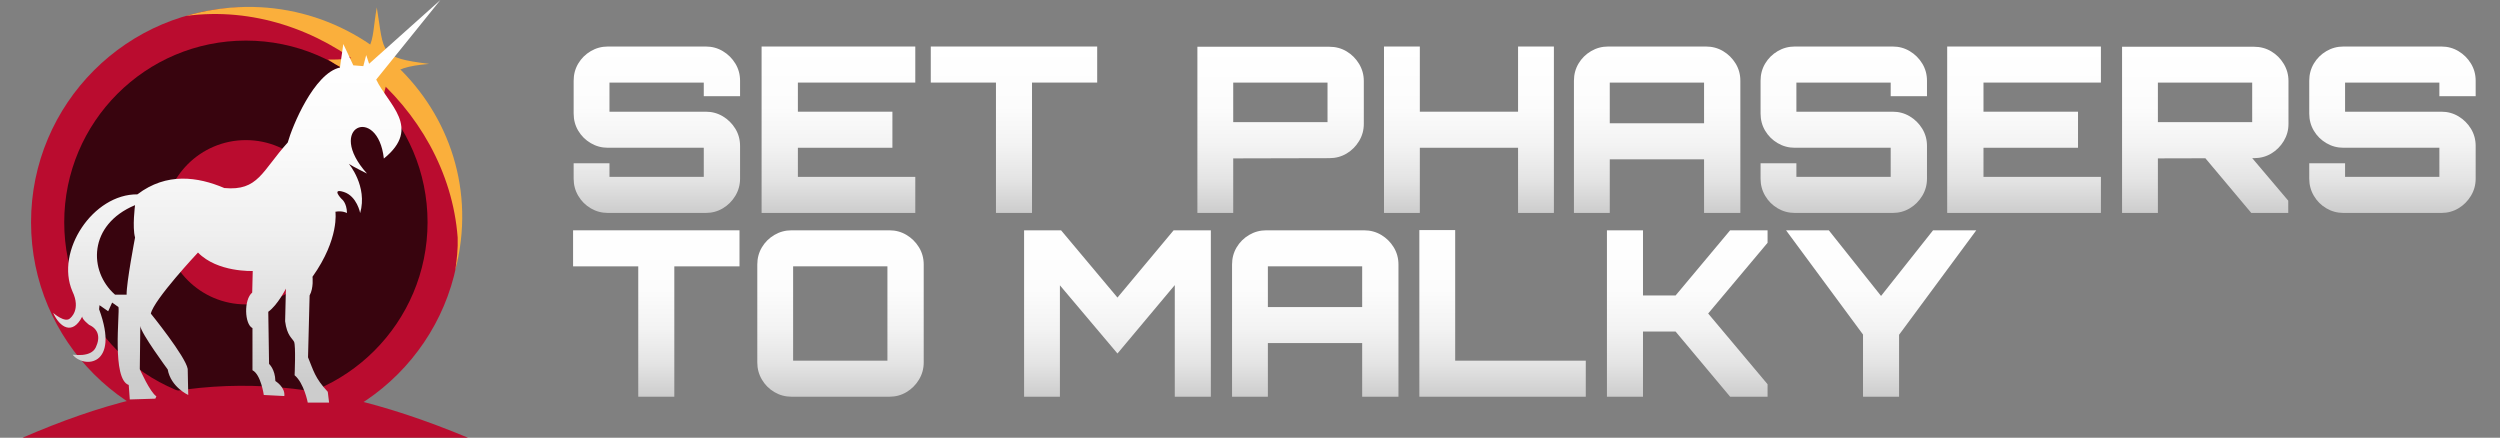
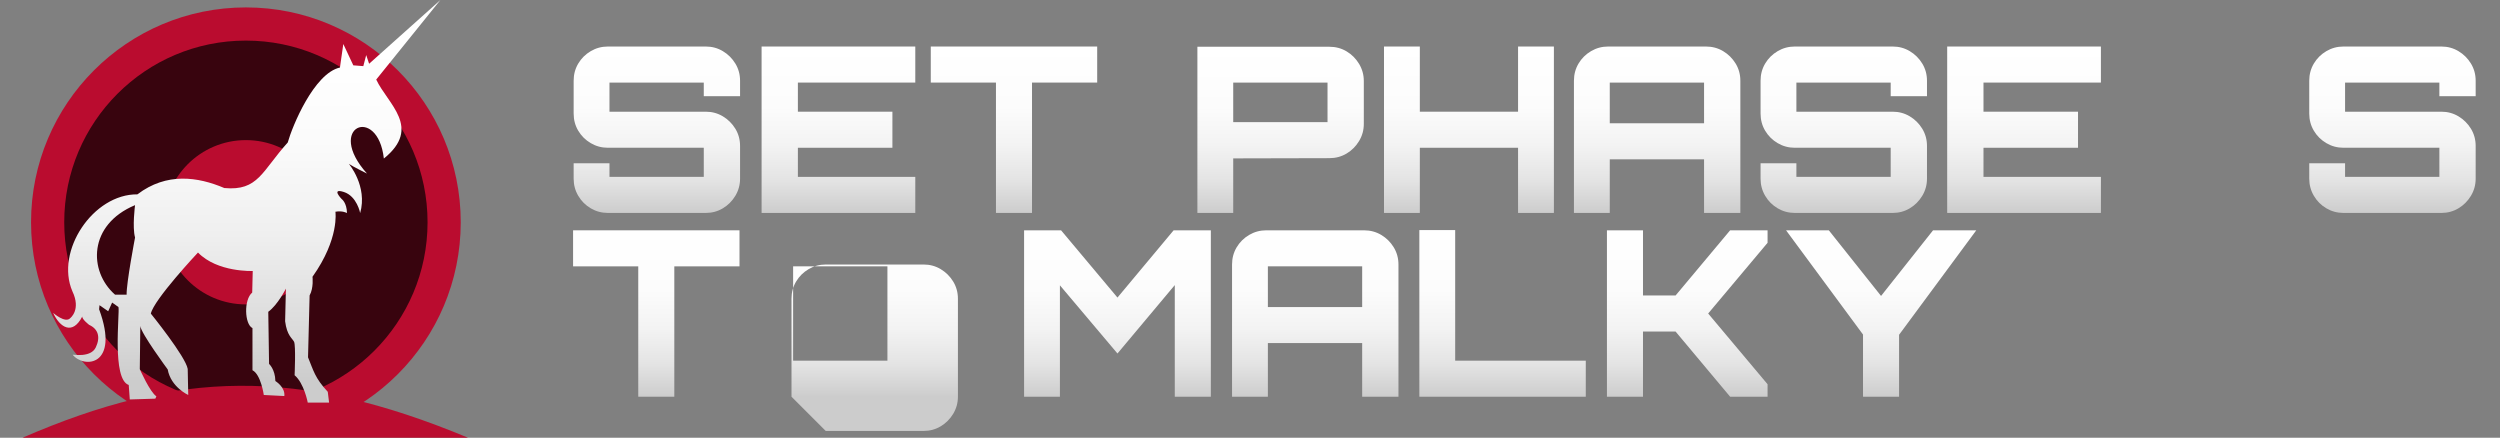
<svg xmlns="http://www.w3.org/2000/svg" xmlns:xlink="http://www.w3.org/1999/xlink" id="Simple_Logo_Text" viewBox="0 0 5597.36 980">
  <rect x="0" y="0" width="5597.36" height="980" fill="#808080" stroke="none" />
  <defs>
    <style>.cls-1{fill:url(#New_Gradient_Swatch_24-9);}.cls-1,.cls-2,.cls-3,.cls-4,.cls-5,.cls-6,.cls-7,.cls-8,.cls-9,.cls-10,.cls-11,.cls-12,.cls-13,.cls-14,.cls-15,.cls-16,.cls-17,.cls-18,.cls-19,.cls-20,.cls-21{stroke-width:0px;}.cls-2{fill:url(#linear-gradient);}.cls-3{fill:url(#New_Gradient_Swatch_24);}.cls-4{fill:url(#New_Gradient_Swatch_24-4);}.cls-5{fill:url(#New_Gradient_Swatch_24-16);}.cls-6{fill:url(#New_Gradient_Swatch_24-7);}.cls-7{fill:url(#New_Gradient_Swatch_24-5);}.cls-8{fill:#ba0c2f;}.cls-9{fill:#38040e;}.cls-10{fill:url(#New_Gradient_Swatch_24-14);}.cls-11{fill:url(#New_Gradient_Swatch_24-3);}.cls-12{fill:url(#New_Gradient_Swatch_24-13);}.cls-13{fill:url(#New_Gradient_Swatch_24-12);}.cls-14{fill:url(#New_Gradient_Swatch_24-8);}.cls-15{fill:#faaf3c;}.cls-16{fill:url(#New_Gradient_Swatch_24-2);}.cls-17{fill:url(#New_Gradient_Swatch_24-11);}.cls-18{fill:url(#New_Gradient_Swatch_24-10);}.cls-19{fill:url(#New_Gradient_Swatch_24-6);}.cls-20{fill:url(#New_Gradient_Swatch_24-15);}.cls-21{fill:url(#New_Gradient_Swatch_24-17);}</style>
    <linearGradient id="linear-gradient" x1="552.53" y1="106.12" x2="552.53" y2="855.03" gradientUnits="userSpaceOnUse">
      <stop offset="0" stop-color="#fff" />
      <stop offset=".28" stop-color="#fbfbfb" />
      <stop offset=".56" stop-color="#efefef" />
      <stop offset=".84" stop-color="#dbdbdb" />
      <stop offset="1" stop-color="#ccc" />
    </linearGradient>
    <linearGradient id="New_Gradient_Swatch_24" x1="1470.65" y1="104.16" x2="1470.65" y2="476.75" gradientUnits="userSpaceOnUse">
      <stop offset="0" stop-color="#fff" />
      <stop offset=".36" stop-color="#fcfcfc" />
      <stop offset=".59" stop-color="#f3f3f3" />
      <stop offset=".8" stop-color="#e4e4e4" />
      <stop offset=".98" stop-color="#cfcfcf" />
      <stop offset="1" stop-color="#ccc" />
    </linearGradient>
    <linearGradient id="New_Gradient_Swatch_24-2" x1="1877.22" x2="1877.22" xlink:href="#New_Gradient_Swatch_24" />
    <linearGradient id="New_Gradient_Swatch_24-3" x1="2270.26" x2="2270.26" xlink:href="#New_Gradient_Swatch_24" />
    <linearGradient id="New_Gradient_Swatch_24-4" x1="2867.19" y1="104.68" x2="2867.19" xlink:href="#New_Gradient_Swatch_24" />
    <linearGradient id="New_Gradient_Swatch_24-5" x1="3288.9" y1="104.16" x2="3288.9" xlink:href="#New_Gradient_Swatch_24" />
    <linearGradient id="New_Gradient_Swatch_24-6" x1="3710.26" x2="3710.26" xlink:href="#New_Gradient_Swatch_24" />
    <linearGradient id="New_Gradient_Swatch_24-7" x1="4128.11" x2="4128.11" xlink:href="#New_Gradient_Swatch_24" />
    <linearGradient id="New_Gradient_Swatch_24-8" x1="4531.72" x2="4531.72" xlink:href="#New_Gradient_Swatch_24" />
    <linearGradient id="New_Gradient_Swatch_24-9" x1="4937.48" y1="104.68" x2="4937.48" y2="476.75" xlink:href="#New_Gradient_Swatch_24" />
    <linearGradient id="New_Gradient_Swatch_24-10" x1="5356.57" x2="5356.57" xlink:href="#New_Gradient_Swatch_24" />
    <linearGradient id="New_Gradient_Swatch_24-11" x1="1469.41" y1="515.65" x2="1469.41" y2="888.24" xlink:href="#New_Gradient_Swatch_24" />
    <linearGradient id="New_Gradient_Swatch_24-12" x1="1881.84" y1="515.65" x2="1881.84" y2="888.24" xlink:href="#New_Gradient_Swatch_24" />
    <linearGradient id="New_Gradient_Swatch_24-13" x1="2501.94" y1="515.65" x2="2501.94" y2="888.24" xlink:href="#New_Gradient_Swatch_24" />
    <linearGradient id="New_Gradient_Swatch_24-14" x1="2944.77" y1="515.65" x2="2944.77" y2="888.24" xlink:href="#New_Gradient_Swatch_24" />
    <linearGradient id="New_Gradient_Swatch_24-15" x1="3364.17" y1="515.13" x2="3364.17" y2="888.24" xlink:href="#New_Gradient_Swatch_24" />
    <linearGradient id="New_Gradient_Swatch_24-16" x1="3777.66" y1="515.65" x2="3777.66" y2="888.24" xlink:href="#New_Gradient_Swatch_24" />
    <linearGradient id="New_Gradient_Swatch_24-17" x1="4211.82" y1="515.65" x2="4211.82" y2="888.24" xlink:href="#New_Gradient_Swatch_24" />
  </defs>
  <g id="Simple_Logo_Text-2">
    <circle id="Background_Circle" class="cls-8" cx="550.54" cy="497.62" r="481.02" />
-     <path id="Atmosphere" class="cls-15" d="m1024.68,531.81c.93,24.95-1.88,49.49-5.37,73.49C1111.8,248.93,778.3-68.93,416.33,35.71c298.05-40.05,586.34,202,608.35,496.09Z" />
    <circle id="Mid_Circle" class="cls-9" cx="550.54" cy="497.62" r="406.74" />
    <path id="Floor" class="cls-8" d="m50.42,980c348.66-151.08,615.7-158.9,997.37,0H50.42Z" />
    <circle id="Inner_Circle" class="cls-8" cx="550.54" cy="497.62" r="183.92" />
-     <path id="Starburst" class="cls-15" d="m960.86,143.1c-99.07,8.34-94.8,30.81-109.49,114.12-6.78-106.08-28.49-63.78-116.91-123.91,112.05,1.86,94.25-33.91,109.17-116.72,17.08,103.92,4.09,112.11,117.23,126.51Z" />
    <path id="Unicorn" class="cls-2" d="m842.33,178.12L986.03,0l-159.62,142.75-6.48-19.45-6.48,24.76-22.4-1.77-22.4-47.75-7.52,52.65c-57.96,12.86-106.87,131.55-116.86,167.83-58.02,64.16-65.92,109.08-142.07,101.97-59.11-25.2-129.23-35.54-194.53,14.16-99.14-1.08-184.52,127.03-145.52,217.22,19.66,41.11-4.65,59.68-4.65,59.68-11.05,12.82-38.47-11.49-38.47-11.49,14.96,32.85,43.38,50.76,65.21,7.95-1.1,6.19,15.4,18.87,15.4,18.87,19.97,8.99,25.78,27.18,14.89,50.25-11.35,24.02-51.58,15.76-51.88,16.5,24.98,31.35,106.43,25.97,59.25-101.69,0,0,.88-9.14.88-9.14l19.45,13.56,8.84-19.45,14.15,10.02c3.16,13.34-15.3,161.55,22.99,174.49l2.36,32.42,57.18-1.77,2.36-5.31c-14.15-8.84-37.14-60.71-37.14-60.71l1.18-96.68c1.18,15.92,61.31,97.26,61.31,97.26,7.08,39.65,45.98,57.18,45.98,57.18l-1.18-58.36c-4.72-27.71-82.53-123.79-82.53-123.79,6.48-31.24,105.52-136.76,105.52-136.76,43.62,44.8,122.61,41.27,122.61,41.27l-1.18,48.34c-19.17,15.73-17.22,71,.59,79.58v94.32c18.86,9.43,25.35,55.41,25.35,55.41l45.98,2.36c2.35-20.04-20.04-33.6-20.04-33.6-.59-26.52-14.15-38.32-14.15-38.32l-1.77-116.72c21.22-15.33,39.49-51.88,39.49-51.88l-1.77,73.1c4.13,32.42,15.91,37.73,20.04,45.98,4.13,8.26,1.18,74.86,1.18,74.86,21.22,17.69,29.47,61.31,29.47,61.31h47.75l-2.95-24.17c-29.16-31.28-32.08-48.11-44.21-77.22,0,0,3.54-138.53,3.54-138.53,9.43-17.1,6.48-41.85,6.48-41.85,60.72-85.48,51.29-145.6,51.29-145.6,15.92-2.94,25.94,2.95,25.94,2.95-.59-23.58-11.79-31.25-11.79-31.25,0,0-24.76-25.35,4.72-15.91,29.47,9.43,36.55,47.16,36.55,47.16,17.1-60.13-25.35-110.23-25.35-110.23,8.25,5.89,40.67,21.81,40.67,21.81-94.66-105.42,24.31-154.33,37.73-33.6,85.81-69.35,8.79-121.86-17.1-176.84Zm-539.96,353.69s-19.45,101.39-18.87,127.92h-25.94c-59.82-52.53-60.06-156.76,44.81-200.42,0,0-6.48,48.93,0,72.51Z" />
  </g>
  <g id="Text">
    <g id="S">
      <path class="cls-3" d="m1360.95,476.75c-13.8,0-26.57-3.45-38.3-10.35-11.73-6.89-21.04-16.21-27.94-27.94-6.91-11.72-10.35-24.49-10.35-38.3v-34.67h80.21v30.53h211.14v-65.2h-214.76c-13.8,0-26.57-3.45-38.3-10.35-11.73-6.9-21.04-16.12-27.94-27.68-6.91-11.56-10.35-24.4-10.35-38.55v-73.48c0-14.14,3.45-26.99,10.35-38.55,6.9-11.55,16.21-20.78,27.94-27.69,11.73-6.89,24.5-10.35,38.3-10.35h219.42c13.79,0,26.47,3.45,38.04,10.35,11.55,6.91,20.87,16.14,27.94,27.69,7.07,11.56,10.61,24.41,10.61,38.55v34.67h-81.24v-30.53h-211.14v65.21h215.8c13.79,0,26.47,3.45,38.04,10.35,11.55,6.91,20.87,16.13,27.94,27.68,7.07,11.57,10.61,24.41,10.61,38.55v73.48c0,13.81-3.54,26.57-10.61,38.3-7.08,11.74-16.39,21.05-27.94,27.94-11.57,6.91-24.24,10.35-38.04,10.35h-219.42Z" />
    </g>
    <g id="E">
      <path class="cls-16" d="m1705.16,476.75V104.16h344.13v80.72h-262.88v65.21h211.65v80.73h-211.65v65.2h262.88v80.73h-344.13Z" />
    </g>
    <g id="T">
      <path class="cls-11" d="m2229.89,476.75V184.88h-145.93v-80.72h372.59v80.72h-145.94v291.87h-80.72Z" />
    </g>
    <g id="P">
      <path class="cls-4" d="m2680.9,476.75V104.68h295.48c14.14,0,26.99,3.45,38.55,10.35,11.55,6.91,20.87,16.22,27.95,27.94,7.06,11.74,10.61,24.5,10.61,38.3v96.26c0,13.8-3.54,26.57-10.61,38.3-7.08,11.73-16.4,21.04-27.95,27.94-11.56,6.91-24.41,10.35-38.55,10.35l-215.27.52v122.13h-80.21Zm291.35-203.37v-88.49h-211.14v88.49h211.14Z" />
    </g>
    <g id="H">
      <path class="cls-7" d="m3098.72,476.75V104.16h80.21v145.93h219.94V104.16h80.21v372.59h-80.21v-145.93h-219.94v145.93h-80.21Z" />
    </g>
    <g id="A">
      <path class="cls-19" d="m3523.96,180.75c0-14.14,3.45-26.99,10.35-38.55,6.89-11.55,16.21-20.78,27.94-27.69,11.72-6.89,24.5-10.35,38.3-10.35h218.9c14.14,0,26.99,3.45,38.55,10.35,11.55,6.91,20.87,16.14,27.94,27.69,7.07,11.56,10.61,24.41,10.61,38.55v296h-81.24v-120.06h-211.14v120.06h-80.21V180.75Zm291.35,95.22v-91.08h-211.14v91.08h211.14Z" />
    </g>
    <g id="S-2">
      <path class="cls-6" d="m4018.4,476.75c-13.8,0-26.57-3.45-38.3-10.35-11.73-6.89-21.04-16.21-27.94-27.94-6.91-11.72-10.35-24.49-10.35-38.3v-34.67h80.21v30.53h211.14v-65.2h-214.76c-13.8,0-26.57-3.45-38.3-10.35-11.73-6.9-21.04-16.12-27.94-27.68-6.91-11.56-10.35-24.4-10.35-38.55v-73.48c0-14.14,3.45-26.99,10.35-38.55,6.9-11.55,16.21-20.78,27.94-27.69,11.73-6.89,24.5-10.35,38.3-10.35h219.42c13.79,0,26.47,3.45,38.04,10.35,11.55,6.91,20.87,16.14,27.94,27.69,7.07,11.56,10.61,24.41,10.61,38.55v34.67h-81.24v-30.53h-211.14v65.21h215.8c13.79,0,26.47,3.45,38.04,10.35,11.55,6.91,20.87,16.13,27.94,27.68,7.07,11.57,10.61,24.41,10.61,38.55v73.48c0,13.81-3.54,26.57-10.61,38.3-7.08,11.74-16.39,21.05-27.94,27.94-11.57,6.91-24.24,10.35-38.04,10.35h-219.42Z" />
    </g>
    <g id="E-2">
      <path class="cls-14" d="m4359.66,476.75V104.16h344.13v80.72h-262.88v65.21h211.65v80.73h-211.65v65.2h262.88v80.73h-344.13Z" />
    </g>
    <g id="R">
-       <path class="cls-1" d="m5085.22,343.76c11.55-6.9,20.87-16.21,27.95-27.94,7.06-11.73,10.61-24.5,10.61-38.3v-96.26c0-13.79-3.54-26.56-10.61-38.3-7.07-11.72-16.4-21.04-27.95-27.94-11.56-6.9-24.41-10.35-38.55-10.35h-295.48v372.07h80.21v-122.13l106.34-.26,102.73,122.39h82.8v-27.43l-80.64-95.21h4.05c14.14-.01,26.99-3.45,38.55-10.35Zm-253.83-158.87h211.14v88.49h-211.14v-88.49Z" />
-     </g>
+       </g>
    <g id="S-3">
      <path class="cls-18" d="m5246.87,476.75c-13.8,0-26.57-3.45-38.3-10.35-11.73-6.89-21.04-16.21-27.94-27.94-6.91-11.72-10.35-24.49-10.35-38.3v-34.67h80.21v30.53h211.14v-65.2h-214.76c-13.8,0-26.57-3.45-38.3-10.35-11.73-6.9-21.04-16.12-27.94-27.68-6.91-11.56-10.35-24.4-10.35-38.55v-73.48c0-14.14,3.45-26.99,10.35-38.55,6.9-11.55,16.21-20.78,27.94-27.69,11.73-6.89,24.5-10.35,38.3-10.35h219.42c13.79,0,26.47,3.45,38.04,10.35,11.55,6.91,20.87,16.14,27.94,27.69,7.07,11.56,10.61,24.41,10.61,38.55v34.67h-81.24v-30.53h-211.14v65.21h215.8c13.79,0,26.47,3.45,38.04,10.35,11.55,6.91,20.87,16.13,27.94,27.68,7.07,11.57,10.61,24.41,10.61,38.55v73.48c0,13.81-3.54,26.57-10.61,38.3-7.08,11.74-16.39,21.05-27.94,27.94-11.57,6.91-24.24,10.35-38.04,10.35h-219.42Z" />
    </g>
    <g id="T-2">
      <path class="cls-17" d="m1429.04,888.24v-291.87h-145.93v-80.72h372.59v80.72h-145.94v291.87h-80.72Z" />
    </g>
    <g id="O">
-       <path class="cls-13" d="m1772.13,888.24c-13.8,0-26.57-3.45-38.3-10.35-11.73-6.89-21.04-16.21-27.94-27.94-6.91-11.72-10.35-24.49-10.35-38.3v-219.41c0-14.14,3.45-26.99,10.35-38.55,6.9-11.55,16.21-20.78,27.94-27.69,11.73-6.89,24.5-10.35,38.3-10.35h219.42c13.79,0,26.47,3.45,38.04,10.35,11.55,6.91,20.87,16.14,27.94,27.69,7.07,11.56,10.61,24.41,10.61,38.55v219.41c0,13.81-3.54,26.57-10.61,38.3-7.08,11.74-16.39,21.05-27.94,27.94-11.57,6.91-24.24,10.35-38.04,10.35h-219.42Zm214.76-80.73v-211.14h-211.14v211.14h211.14Z" />
+       <path class="cls-13" d="m1772.13,888.24v-219.41c0-14.14,3.45-26.99,10.35-38.55,6.9-11.55,16.21-20.78,27.94-27.69,11.73-6.89,24.5-10.35,38.3-10.35h219.42c13.79,0,26.47,3.45,38.04,10.35,11.55,6.91,20.87,16.14,27.94,27.69,7.07,11.56,10.61,24.41,10.61,38.55v219.41c0,13.81-3.54,26.57-10.61,38.3-7.08,11.74-16.39,21.05-27.94,27.94-11.57,6.91-24.24,10.35-38.04,10.35h-219.42Zm214.76-80.73v-211.14h-211.14v211.14h211.14Z" />
    </g>
    <g id="M">
      <path class="cls-12" d="m2292.87,888.24v-372.59h82.8l126.27,150.59,125.75-150.59h83.31v372.59h-80.73v-249.95l-128.33,153.18-128.85-152.66v249.43h-80.21Z" />
    </g>
    <g id="A-2">
      <path class="cls-10" d="m2758.48,592.24c0-14.14,3.45-26.99,10.35-38.55,6.89-11.55,16.21-20.78,27.94-27.69,11.72-6.89,24.5-10.35,38.3-10.35h218.9c14.14,0,26.99,3.45,38.55,10.35,11.55,6.91,20.87,16.14,27.94,27.69,7.07,11.56,10.61,24.41,10.61,38.55v296h-81.24v-120.06h-211.14v120.06h-80.21v-296Zm291.35,95.22v-91.08h-211.14v91.08h211.14Z" />
    </g>
    <g id="L">
      <path class="cls-20" d="m3177.87,888.24v-373.11h80.21v292.38h292.39v80.73h-372.6Z" />
    </g>
    <g id="K">
      <path class="cls-5" d="m3597.83,888.24v-372.59h80.73v145.93h72.97l122.13-145.93h83.83v27.94l-132.99,158.35,132.99,158.35v27.94h-83.83l-122.13-145.93h-72.97v145.93h-80.73Z" />
    </g>
    <g id="Y">
      <path class="cls-21" d="m4171.2,888.24v-139.21l-172.33-233.39h95.74l116.96,146.97,116.43-146.97h96.78l-172.85,233.91v138.69h-80.72Z" />
    </g>
  </g>
</svg>